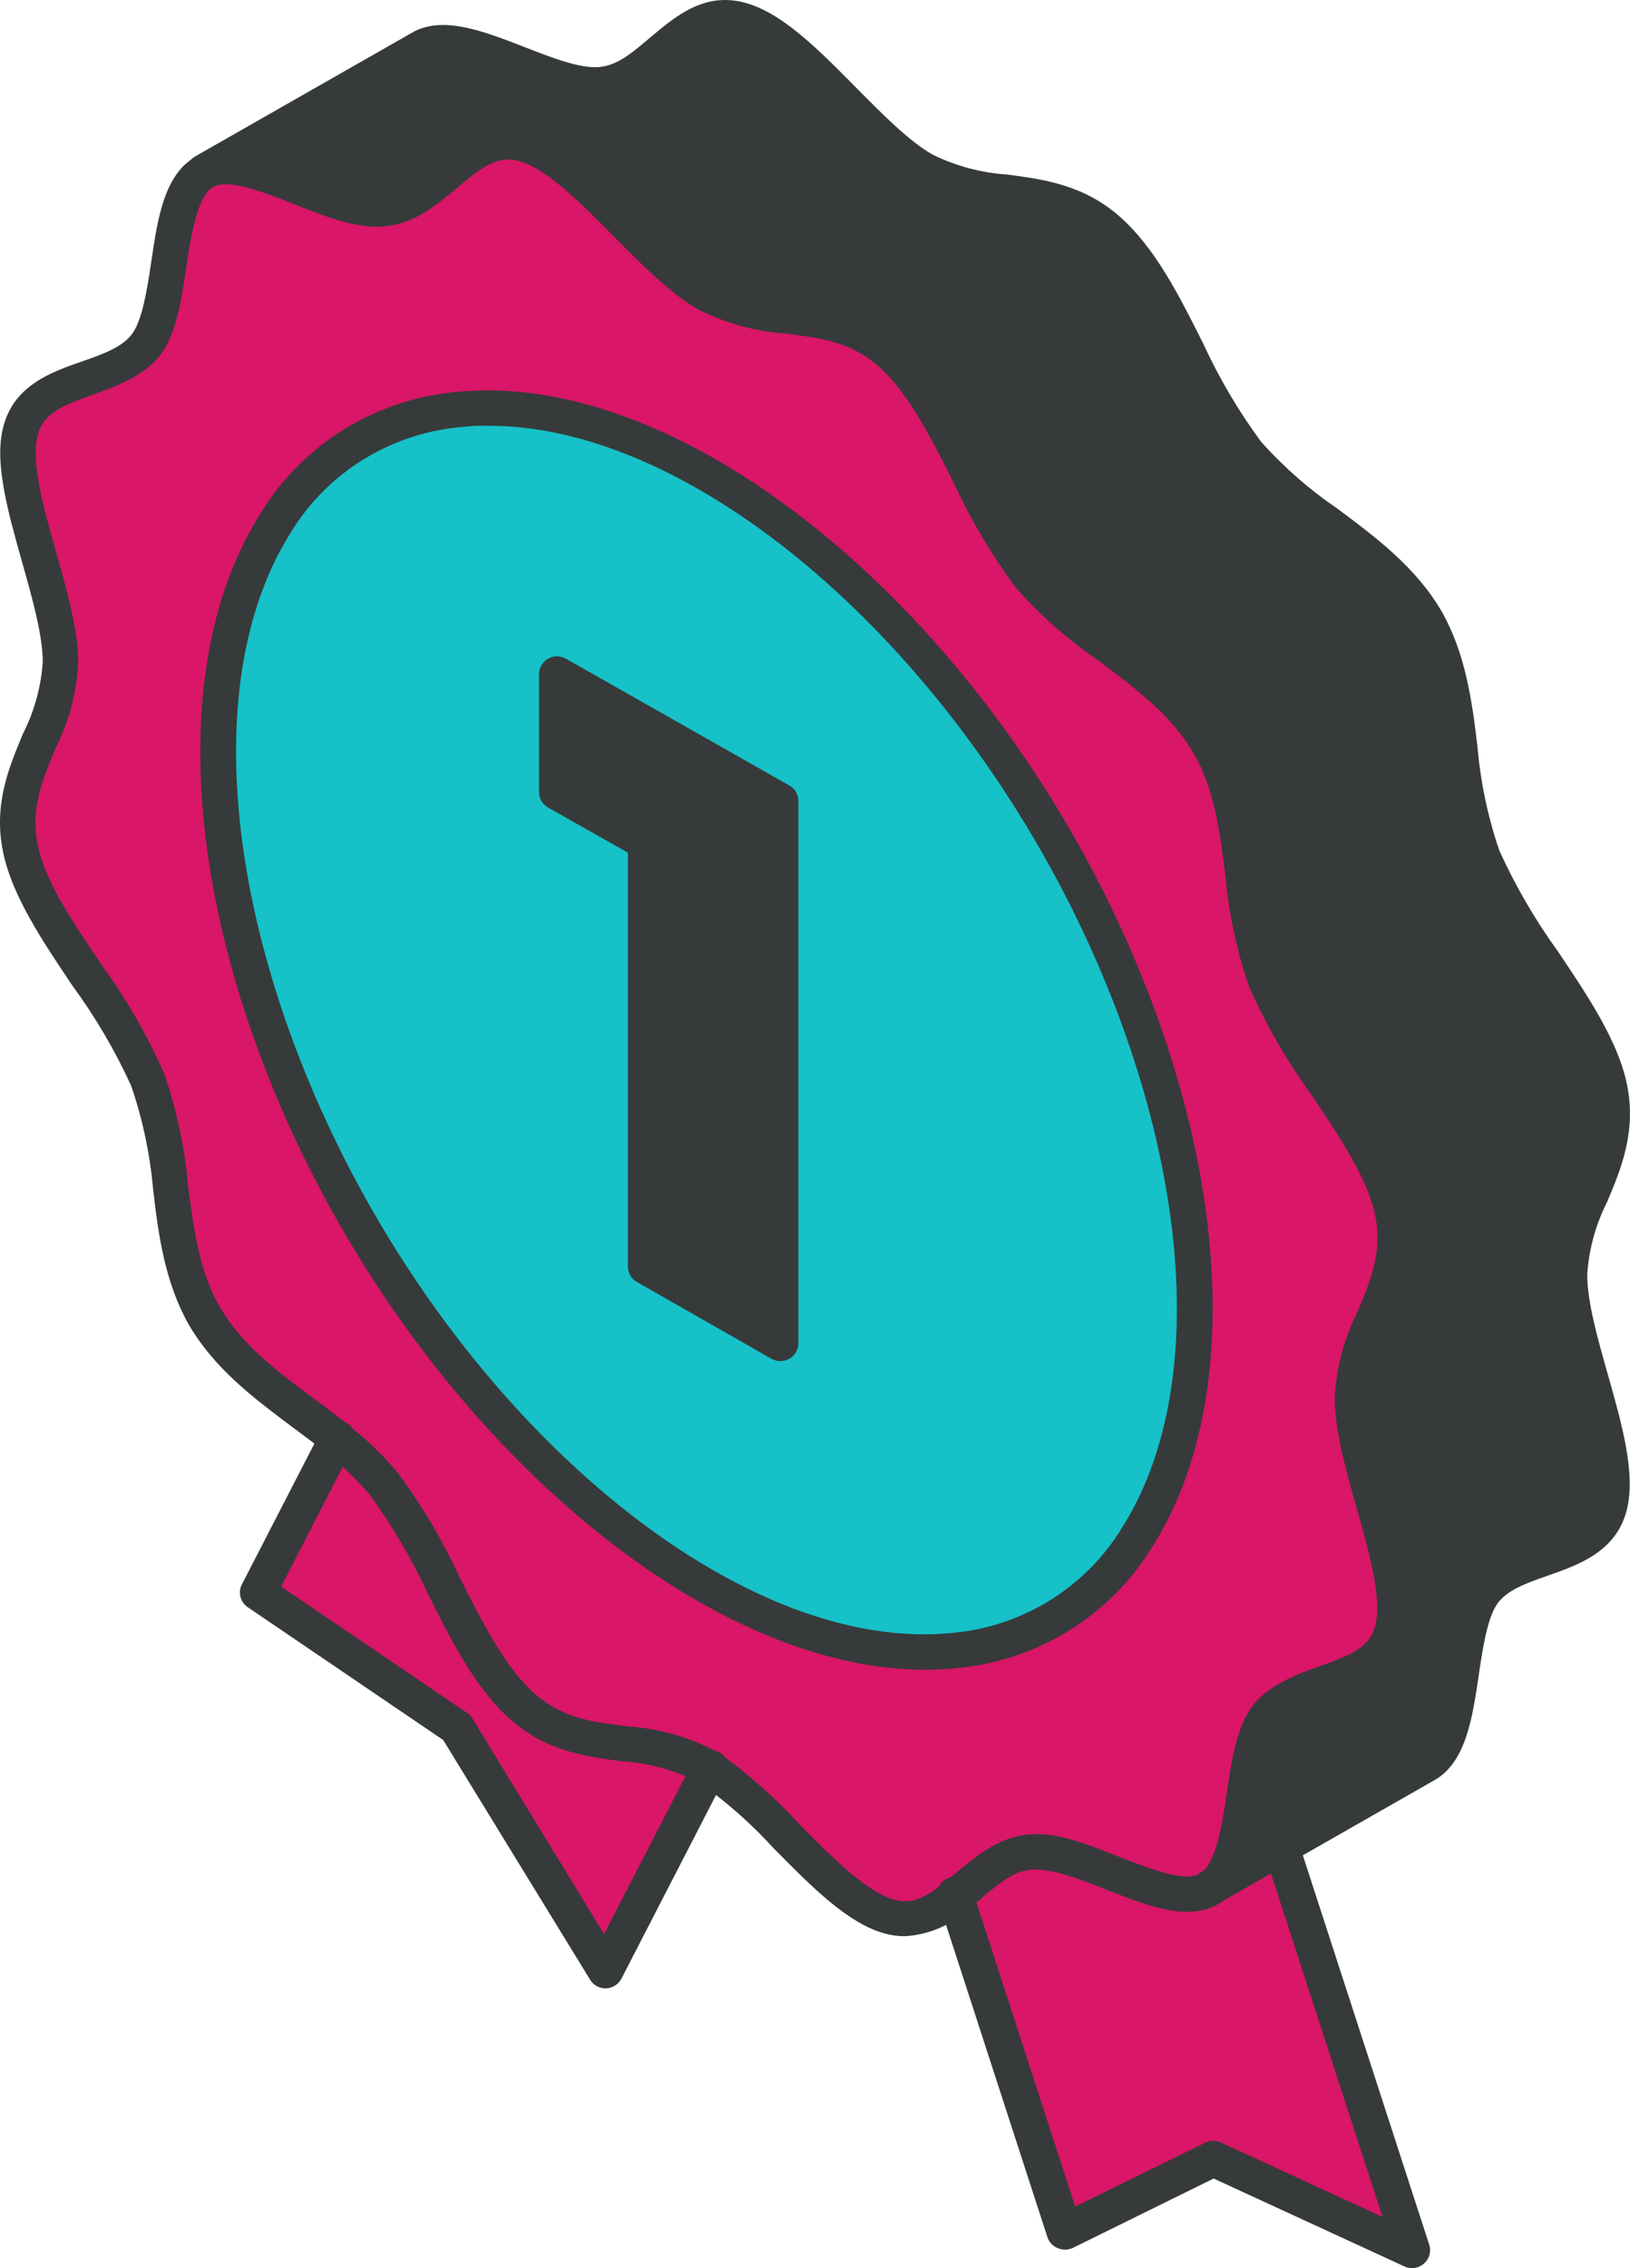
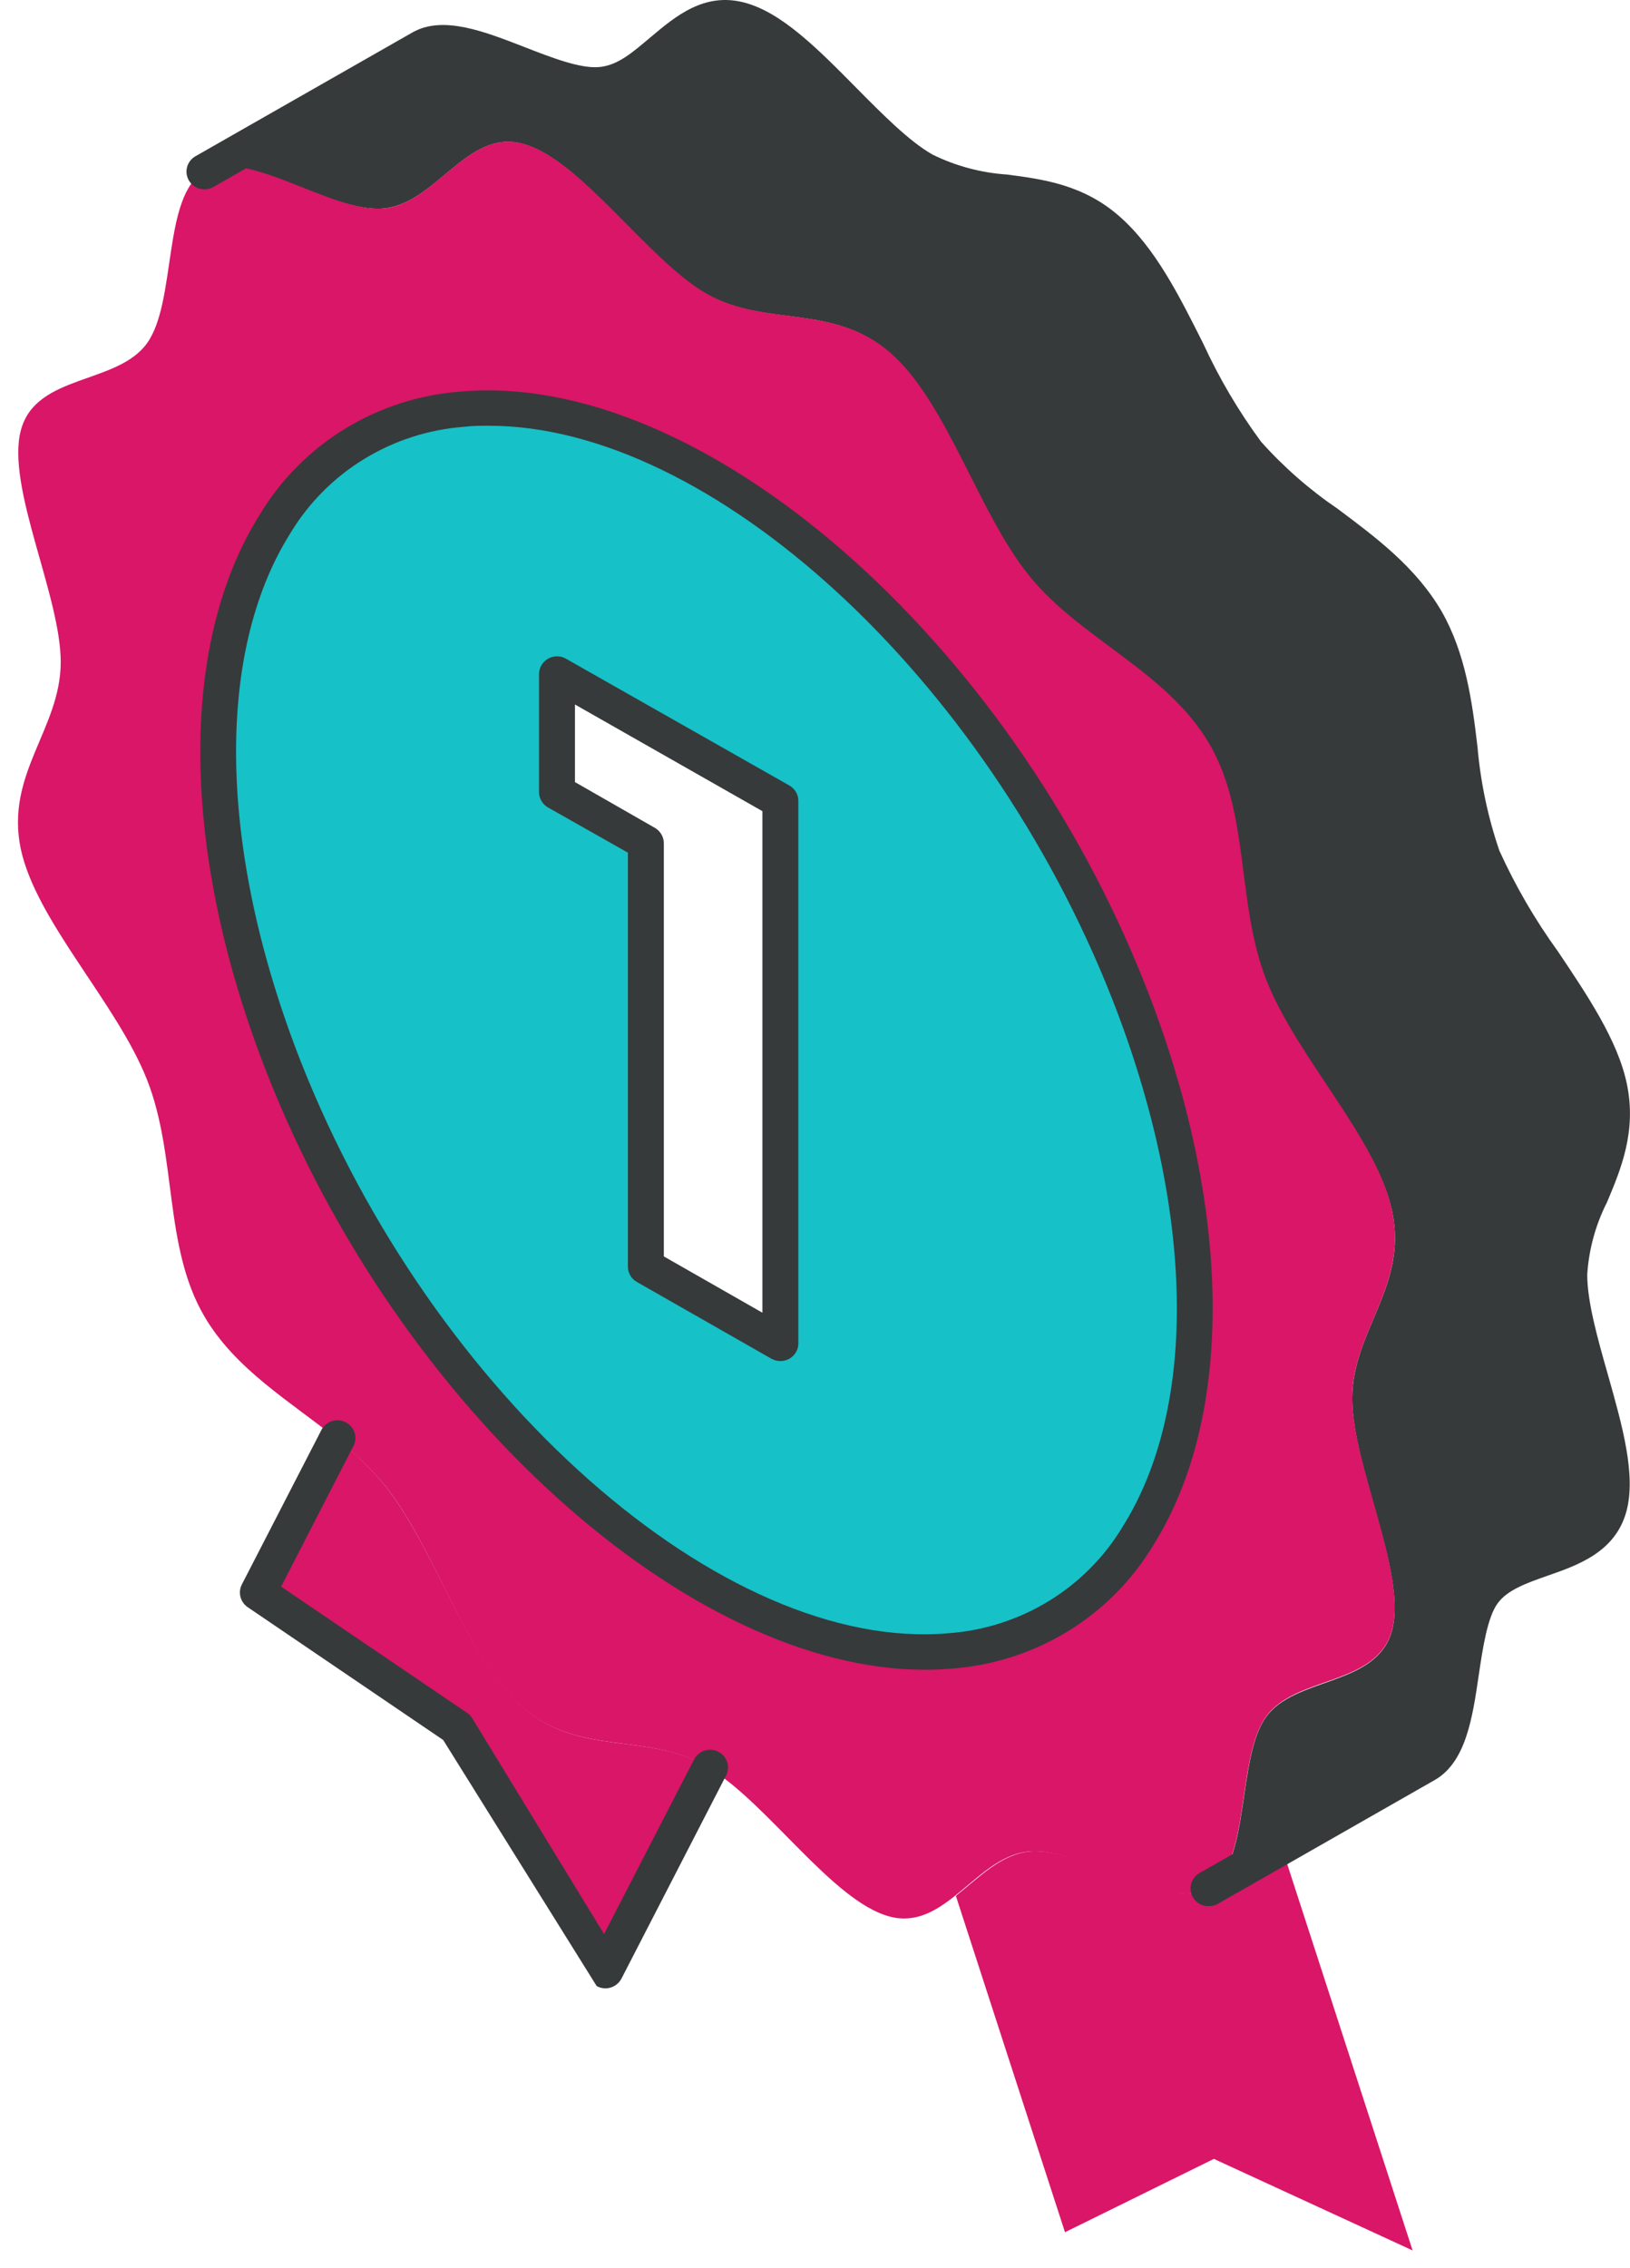
<svg xmlns="http://www.w3.org/2000/svg" width="207" height="288" viewBox="0 0 207 288" fill="none">
  <g clip-path="url(#clip0_54_3620)">
    <path d="M204.384 138.151C206.361 147.657 199.318 153.378 199.303 161.862C199.288 170.346 206.3 184.176 204.353 191.339C202.406 198.502 192.077 197.031 188.305 202.346C184.532 207.662 186.434 221.057 181.049 224.105L153.47 239.827C158.84 236.824 157.03 223.309 160.741 218.069C164.453 212.828 174.843 214.194 176.774 207.046C178.706 199.899 171.709 186.174 171.724 177.569C171.739 168.965 178.767 163.379 176.805 153.873C174.888 144.668 164.636 134.352 160.726 124.576C156.817 114.801 158.657 103.388 153.47 94.543C148.085 85.323 137.179 81.194 130.653 73.28C124.127 65.367 120.278 51.191 113.038 44.839C105.797 38.487 97.263 41.611 89.703 37.331C82.143 33.051 73.731 20.197 66.368 18.26C59.325 16.338 55.386 25.888 48.677 26.474C41.969 27.06 31.138 18.831 25.86 21.789L53.53 6.007C58.747 3.003 69.624 11.292 76.347 10.692C83.071 10.091 86.995 0.571 94.008 2.448C101.294 4.505 109.843 17.344 117.282 21.579C124.72 25.813 133.376 22.795 140.616 29.087C147.857 35.379 151.766 49.554 158.307 57.483C164.848 65.412 175.664 69.496 181.125 78.746C186.312 87.636 184.517 99.003 188.366 108.779C192.214 118.555 202.452 128.916 204.384 138.151Z" fill="#373A3A" />
    <path d="M162.765 234.527L179.391 285.748L154.155 274.125L135.247 283.435L121.389 240.728C124.34 238.386 127.139 235.428 130.774 235.097C137.452 234.512 148.329 242.756 153.592 239.782L162.765 234.527Z" fill="#D91667" />
    <path d="M176.805 153.828C178.767 163.334 171.724 169.055 171.724 177.524C171.724 185.993 178.722 199.854 176.775 207.001C174.827 214.149 164.499 212.708 160.741 218.023C156.984 223.339 158.84 236.734 153.47 239.782C148.101 242.831 137.392 234.512 130.653 235.097C127.017 235.428 124.218 238.386 121.267 240.728C118.803 242.695 116.232 244.212 112.992 243.356C105.782 241.464 97.446 228.94 90.083 224.526L89.657 224.27C82.143 219.901 73.564 223.069 66.323 216.762C59.082 210.455 55.249 196.385 48.677 188.366C46.906 186.29 44.928 184.393 42.775 182.705C36.827 177.915 29.891 173.89 25.936 167.118C20.749 158.213 22.513 146.846 18.665 137.085C14.816 127.324 4.564 116.933 2.632 107.758C0.654 98.252 7.697 92.531 7.712 84.092C7.728 75.653 0.715 61.733 2.662 54.585C4.609 47.437 14.923 48.864 18.695 43.548C22.468 38.232 20.581 24.837 25.966 21.774C31.351 18.71 42.045 27.03 48.677 26.474C55.31 25.918 59.325 16.338 66.368 18.23C73.731 20.167 82.28 33.036 89.749 37.301C97.218 41.566 105.858 38.502 113.083 44.809C120.309 51.116 124.233 65.156 130.759 73.175C137.285 81.194 148.131 85.188 153.577 94.438C158.764 103.313 156.984 114.68 160.833 124.471C164.681 134.262 174.934 144.623 176.805 153.828ZM120.689 209.629C150.337 207.016 160.498 169.596 143.385 126.063C126.272 82.53 88.38 49.344 58.732 51.957C29.085 54.57 18.939 91.976 36.052 135.523C53.165 179.071 91.057 212.227 120.689 209.629Z" fill="#D91667" />
    <path d="M143.385 126.138C160.498 169.686 150.337 207.091 120.689 209.704C91.042 212.317 53.241 179.056 36.051 135.523C18.862 91.991 29.085 54.57 58.732 51.957C88.379 49.344 126.257 82.59 143.385 126.138ZM99.104 170.572V101.691L70.795 85.594V100.61L82.021 106.992V160.826L99.104 170.572Z" fill="#16C1C8" />
-     <path d="M99.104 101.691V170.572L82.021 160.826V106.992L70.795 100.61V85.549L99.104 101.691Z" fill="#373A3A" />
    <path d="M90.144 224.526L76.895 250.219L57.987 219.345L32.751 202.211L42.806 182.69C44.949 184.385 46.916 186.286 48.677 188.366C55.218 196.385 59.128 210.395 66.353 216.747C73.579 223.099 82.173 219.901 89.688 224.255L90.144 224.526Z" fill="#D91667" />
-     <path d="M114.893 245.849C114.072 245.85 113.253 245.744 112.46 245.534C107.729 244.287 103.135 239.632 98.267 234.707C95.472 231.628 92.345 228.858 88.942 226.448L88.821 226.373L88.562 226.222C85.617 224.744 82.398 223.87 79.1 223.655C74.537 223.069 69.502 222.408 64.939 218.429C60.375 214.45 57.333 208.323 54.29 202.271C52.264 197.878 49.803 193.693 46.943 189.778C45.276 187.818 43.411 186.032 41.376 184.447C40.022 183.351 38.607 182.299 37.192 181.248C32.309 177.599 27.274 173.83 24.004 168.244C20.962 162.913 20.11 156.847 19.441 150.975C19.045 146.511 18.11 142.11 16.657 137.866C14.595 133.354 12.072 129.062 9.127 125.057C5.4 119.486 1.521 113.734 0.395 108.208C-0.867 102.202 1.141 97.412 2.905 93.192C4.345 90.352 5.204 87.26 5.431 84.092C5.431 80.623 4.092 75.938 2.814 71.403C0.958 64.796 -0.806 58.564 0.456 54.059C1.841 48.908 6.541 47.227 10.435 45.89C13.082 44.959 15.592 44.073 16.824 42.331C18.056 40.589 18.68 36.835 19.197 33.321C20.003 27.84 20.825 22.179 24.825 19.912C28.826 17.644 33.952 19.777 39.033 21.774C42.501 23.125 46.091 24.522 48.51 24.312C50.928 24.101 52.815 22.375 55.005 20.543C58.215 17.84 61.866 14.761 66.962 16.128C71.723 17.374 76.317 22.029 81.184 26.954C84.485 30.288 87.893 33.727 90.859 35.424C93.838 36.871 97.082 37.709 100.397 37.886C104.96 38.472 110.026 39.148 114.604 43.157C119.183 47.167 122.21 53.263 125.253 59.33C127.266 63.714 129.717 67.889 132.569 71.793C135.455 75.019 138.73 77.883 142.32 80.323C147.203 83.972 152.253 87.741 155.524 93.342C158.566 98.658 159.418 104.725 160.087 110.596C160.472 115.065 161.401 119.471 162.856 123.72C164.913 128.226 167.431 132.513 170.37 136.514C174.097 142.07 177.976 147.837 179.117 153.378C180.364 159.384 178.356 164.145 176.592 168.394C175.145 171.263 174.292 174.387 174.082 177.584C174.082 181.053 175.421 185.753 176.698 190.303C178.554 196.865 180.319 203.052 179.056 207.647C177.672 212.783 172.972 214.465 169.093 215.801C166.431 216.747 163.921 217.618 162.688 219.375C161.456 221.132 160.833 224.856 160.315 228.385C159.509 233.851 158.673 239.512 154.687 241.779C150.702 244.047 145.56 241.915 140.479 239.932C137.011 238.566 133.436 237.184 131.003 237.395C128.569 237.605 126.652 239.332 124.462 241.179C123.914 241.644 123.382 242.095 122.834 242.53C120.658 244.513 117.85 245.687 114.893 245.849ZM91.376 222.634C95.068 225.278 98.469 228.298 101.522 231.643C105.751 235.908 110.117 240.323 113.692 241.254C115.593 241.749 117.282 241.164 119.929 239.046C120.446 238.641 120.963 238.206 121.45 237.785C123.975 235.668 126.835 233.28 130.577 232.935C134.319 232.589 138.183 234.226 142.138 235.773C146.093 237.32 150.458 239.016 152.39 237.905C154.322 236.794 155.174 231.974 155.782 227.769C156.391 223.565 156.999 219.51 158.931 216.792C160.863 214.074 164.483 212.663 167.541 211.581C171.466 210.2 173.899 209.209 174.63 206.491C175.558 203.082 173.899 197.211 172.287 191.474C170.918 186.639 169.503 181.624 169.503 177.539C169.688 173.745 170.662 170.029 172.363 166.622C174.036 162.688 175.603 158.964 174.63 154.294C173.656 149.624 170.203 144.458 166.537 139.007C163.443 134.736 160.803 130.162 158.657 125.357C157.064 120.766 156.043 116.001 155.615 111.167C154.9 105.505 154.216 100.145 151.554 95.595C148.739 90.804 144.282 87.471 139.552 83.927C135.662 81.27 132.121 78.148 129.01 74.632C125.938 70.482 123.303 66.034 121.145 61.357C118.286 55.681 115.319 49.809 111.593 46.536C107.866 43.262 103.987 42.917 99.819 42.361C95.912 42.095 92.102 41.042 88.623 39.268C85.124 37.256 81.489 33.592 77.975 30.048C73.746 25.768 69.38 21.353 65.805 20.422C63.159 19.717 61.105 21.278 57.987 23.906C55.462 26.023 52.617 28.411 48.86 28.741C45.102 29.072 41.254 27.45 37.299 25.903C33.344 24.357 28.978 22.645 27.046 23.756C25.114 24.867 24.262 29.763 23.654 33.907C23.046 38.052 22.437 42.151 20.505 44.869C18.573 47.587 14.953 49.014 11.896 50.08C7.971 51.461 5.537 52.452 4.807 55.185C3.864 58.594 5.537 64.481 7.149 70.202C8.518 75.037 9.933 80.022 9.933 84.107C9.741 87.902 8.763 91.617 7.058 95.024C5.4 98.958 3.833 102.682 4.807 107.367C5.78 112.053 9.279 117.128 12.945 122.564C16.039 126.846 18.68 131.43 20.825 136.244C22.421 140.829 23.442 145.59 23.867 150.42C24.597 156.081 25.282 161.442 27.944 165.992C30.743 170.797 35.2 174.13 39.931 177.644C41.452 178.741 42.836 179.822 44.235 180.948C46.52 182.731 48.611 184.744 50.472 186.954C53.56 191.107 56.201 195.566 58.352 200.259C61.227 205.935 64.178 211.792 67.905 215.05C71.632 218.309 75.404 218.639 79.633 219.195C83.566 219.454 87.4 220.523 90.889 222.333L91.376 222.634Z" fill="#373A3A" />
    <path d="M117.449 212.017C87.497 212.017 50.7 178.981 33.922 136.334C22.939 108.404 22.605 81.855 32.994 65.337C35.66 60.897 39.373 57.158 43.817 54.439C48.261 51.72 53.305 50.101 58.519 49.719C89.049 47.031 128.082 80.909 145.515 125.252C156.497 153.168 156.832 179.717 146.442 196.235C143.771 200.674 140.055 204.413 135.609 207.134C131.163 209.855 126.118 211.479 120.902 211.867C119.761 211.972 118.651 212.017 117.449 212.017ZM62.094 54.059C61.029 54.059 59.98 54.059 58.93 54.194C54.424 54.533 50.068 55.939 46.228 58.291C42.389 60.643 39.18 63.874 36.873 67.709C27.229 83.041 27.746 108.088 38.166 134.712C54.899 177.299 91.848 209.915 120.491 207.377C125.001 207.044 129.362 205.641 133.204 203.288C137.047 200.936 140.258 197.702 142.564 193.862C152.208 178.53 151.69 153.483 141.255 126.874C125.131 85.834 90.236 54.059 62.094 54.059Z" fill="#373A3A" />
-     <path d="M76.895 252.471C76.503 252.472 76.118 252.373 75.777 252.184C75.436 251.994 75.15 251.721 74.948 251.39L56.283 220.937L31.458 204.073C31.002 203.762 30.676 203.299 30.539 202.769C30.402 202.239 30.463 201.679 30.712 201.19L40.767 181.669C40.894 181.39 41.076 181.14 41.304 180.934C41.531 180.727 41.799 180.569 42.09 180.467C42.382 180.366 42.691 180.324 42.999 180.344C43.308 180.364 43.609 180.446 43.884 180.585C44.16 180.723 44.404 180.915 44.601 181.15C44.799 181.384 44.947 181.656 45.035 181.948C45.123 182.24 45.151 182.547 45.115 182.85C45.08 183.153 44.982 183.446 44.829 183.711L35.702 201.46L59.325 217.498C59.596 217.674 59.82 217.911 59.98 218.189L76.712 245.579L88.091 223.504C88.217 223.226 88.4 222.976 88.627 222.77C88.855 222.563 89.122 222.404 89.414 222.303C89.705 222.202 90.014 222.16 90.323 222.18C90.631 222.2 90.932 222.282 91.208 222.42C91.483 222.559 91.727 222.751 91.925 222.985C92.123 223.22 92.27 223.491 92.359 223.784C92.447 224.076 92.474 224.383 92.439 224.686C92.403 224.989 92.306 225.282 92.152 225.547L78.918 251.24C78.731 251.596 78.453 251.897 78.112 252.113C77.77 252.329 77.376 252.453 76.971 252.471H76.895Z" fill="#373A3A" />
-     <path d="M179.33 288C178.999 287.997 178.673 287.925 178.372 287.79L154.124 276.618L136.205 285.447C135.906 285.58 135.582 285.649 135.254 285.649C134.926 285.649 134.602 285.58 134.304 285.447C133.997 285.323 133.722 285.133 133.499 284.892C133.275 284.65 133.109 284.363 133.011 284.051L119.153 241.359C119.04 241.073 118.988 240.767 118.999 240.46C119.01 240.154 119.085 239.852 119.218 239.575C119.352 239.298 119.541 239.051 119.775 238.848C120.009 238.646 120.282 238.493 120.578 238.399C120.874 238.304 121.186 238.271 121.496 238.3C121.806 238.329 122.106 238.42 122.378 238.568C122.651 238.716 122.89 238.917 123.081 239.16C123.271 239.402 123.41 239.68 123.488 239.977L136.54 280.176L153.075 272.053C153.386 271.905 153.726 271.828 154.071 271.828C154.416 271.828 154.757 271.905 155.067 272.053L175.573 281.498L160.528 235.187C160.343 234.618 160.394 233.999 160.671 233.467C160.947 232.934 161.427 232.532 162.004 232.349C162.581 232.166 163.208 232.216 163.747 232.49C164.286 232.763 164.693 233.236 164.879 233.806L181.505 285.027C181.643 285.442 181.654 285.888 181.538 286.31C181.422 286.731 181.183 287.11 180.851 287.399C180.437 287.779 179.895 287.993 179.33 288Z" fill="#373A3A" />
+     <path d="M76.895 252.471C76.503 252.472 76.118 252.373 75.777 252.184L56.283 220.937L31.458 204.073C31.002 203.762 30.676 203.299 30.539 202.769C30.402 202.239 30.463 201.679 30.712 201.19L40.767 181.669C40.894 181.39 41.076 181.14 41.304 180.934C41.531 180.727 41.799 180.569 42.09 180.467C42.382 180.366 42.691 180.324 42.999 180.344C43.308 180.364 43.609 180.446 43.884 180.585C44.16 180.723 44.404 180.915 44.601 181.15C44.799 181.384 44.947 181.656 45.035 181.948C45.123 182.24 45.151 182.547 45.115 182.85C45.08 183.153 44.982 183.446 44.829 183.711L35.702 201.46L59.325 217.498C59.596 217.674 59.82 217.911 59.98 218.189L76.712 245.579L88.091 223.504C88.217 223.226 88.4 222.976 88.627 222.77C88.855 222.563 89.122 222.404 89.414 222.303C89.705 222.202 90.014 222.16 90.323 222.18C90.631 222.2 90.932 222.282 91.208 222.42C91.483 222.559 91.727 222.751 91.925 222.985C92.123 223.22 92.27 223.491 92.359 223.784C92.447 224.076 92.474 224.383 92.439 224.686C92.403 224.989 92.306 225.282 92.152 225.547L78.918 251.24C78.731 251.596 78.453 251.897 78.112 252.113C77.77 252.329 77.376 252.453 76.971 252.471H76.895Z" fill="#373A3A" />
    <path d="M99.104 172.824C98.704 172.818 98.312 172.715 97.963 172.524L80.88 162.778C80.532 162.581 80.243 162.297 80.043 161.954C79.842 161.611 79.738 161.222 79.739 160.826V108.268L69.654 102.562C69.297 102.371 68.997 102.089 68.786 101.746C68.575 101.403 68.46 101.011 68.452 100.61V85.594C68.454 85.198 68.56 84.81 68.76 84.468C68.96 84.125 69.247 83.841 69.593 83.641C69.94 83.442 70.333 83.337 70.734 83.337C71.135 83.337 71.529 83.442 71.875 83.641L100.245 99.739C100.593 99.936 100.882 100.22 101.082 100.563C101.283 100.906 101.387 101.295 101.386 101.691V170.572C101.387 170.968 101.283 171.357 101.082 171.7C100.882 172.043 100.593 172.327 100.245 172.524C99.897 172.719 99.504 172.822 99.104 172.824ZM84.303 159.534L96.822 166.682V102.998L73.016 89.453V99.304L83.162 105.115C83.507 105.315 83.794 105.6 83.994 105.942C84.194 106.285 84.3 106.672 84.303 107.067V159.534Z" fill="#373A3A" />
    <path d="M153.47 242.035C153.069 242.038 152.674 241.935 152.326 241.737C151.978 241.539 151.691 241.253 151.493 240.908C151.194 240.39 151.114 239.776 151.271 239.2C151.427 238.623 151.808 238.131 152.329 237.83L179.908 222.123C181.992 220.937 182.692 216.116 183.3 211.957C183.909 207.797 184.517 203.728 186.434 201.01C188.35 198.292 191.986 196.865 195.059 195.784C198.968 194.418 201.402 193.427 202.147 190.709C203.075 187.285 201.417 181.398 199.805 175.692C198.436 170.872 197.021 165.871 197.021 161.802C197.206 158.008 198.18 154.292 199.881 150.885C201.554 146.936 203.121 143.227 202.147 138.542C201.174 133.856 197.721 128.736 194.07 123.285C190.963 119.014 188.317 114.434 186.175 109.62C184.566 105.038 183.544 100.276 183.133 95.444C182.403 89.768 181.718 84.407 179.071 79.857C176.257 75.067 171.8 71.734 167.069 68.205C163.183 65.538 159.643 62.411 156.528 58.894C153.448 54.742 150.807 50.289 148.648 45.605C145.788 39.929 142.822 34.072 139.11 30.814C135.399 27.555 131.505 27.195 127.321 26.624C123.419 26.359 119.614 25.307 116.141 23.531C112.627 21.534 108.991 17.855 105.493 14.296C101.279 10.031 96.913 5.616 93.323 4.685C90.677 3.994 88.638 5.556 85.52 8.169C83.01 10.286 80.15 12.674 76.393 13.004C72.636 13.335 68.787 11.713 64.847 10.166C60.907 8.619 56.618 6.908 54.671 8.019L27.107 23.741C26.583 24.04 25.959 24.12 25.375 23.966C24.79 23.811 24.291 23.433 23.989 22.915C23.686 22.397 23.604 21.782 23.761 21.205C23.918 20.628 24.301 20.135 24.825 19.837L52.389 4.114C56.237 1.922 61.516 3.994 66.612 5.977C70.08 7.328 73.67 8.725 76.089 8.514C78.507 8.304 80.409 6.577 82.599 4.745C85.809 2.042 89.444 -1.021 94.54 0.33C99.286 1.577 103.88 6.232 108.748 11.157C112.049 14.491 115.456 17.945 118.423 19.627C121.385 21.086 124.611 21.948 127.915 22.164C132.478 22.765 137.559 23.441 142.138 27.45C146.716 31.459 149.743 37.541 152.786 43.593C154.803 47.986 157.264 52.167 160.133 56.071C163.012 59.297 166.282 62.161 169.868 64.601C174.751 68.25 179.802 72.019 183.072 77.62C186.114 82.951 186.951 89.017 187.636 94.874C188.026 99.342 188.955 103.748 190.404 107.998C192.451 112.506 194.948 116.802 197.858 120.822C201.585 126.378 205.464 132.13 206.604 137.641C207.852 143.647 205.859 148.437 204.079 152.657C202.626 155.523 201.772 158.648 201.569 161.847C201.569 165.301 202.893 169.986 204.186 174.521C206.042 181.083 207.791 187.285 206.544 191.91C205.144 197.046 200.459 198.712 196.565 200.064C193.918 200.995 191.408 201.866 190.161 203.623C188.913 205.38 188.32 209.104 187.803 212.633C186.997 218.114 186.175 223.775 182.159 226.042L154.611 241.764C154.262 241.954 153.868 242.047 153.47 242.035Z" fill="#373A3A" />
  </g>
  <defs>
    <clipPath id="clip0_54_3620">
      <rect width="207" height="288" fill="white" />
    </clipPath>
  </defs>
</svg>